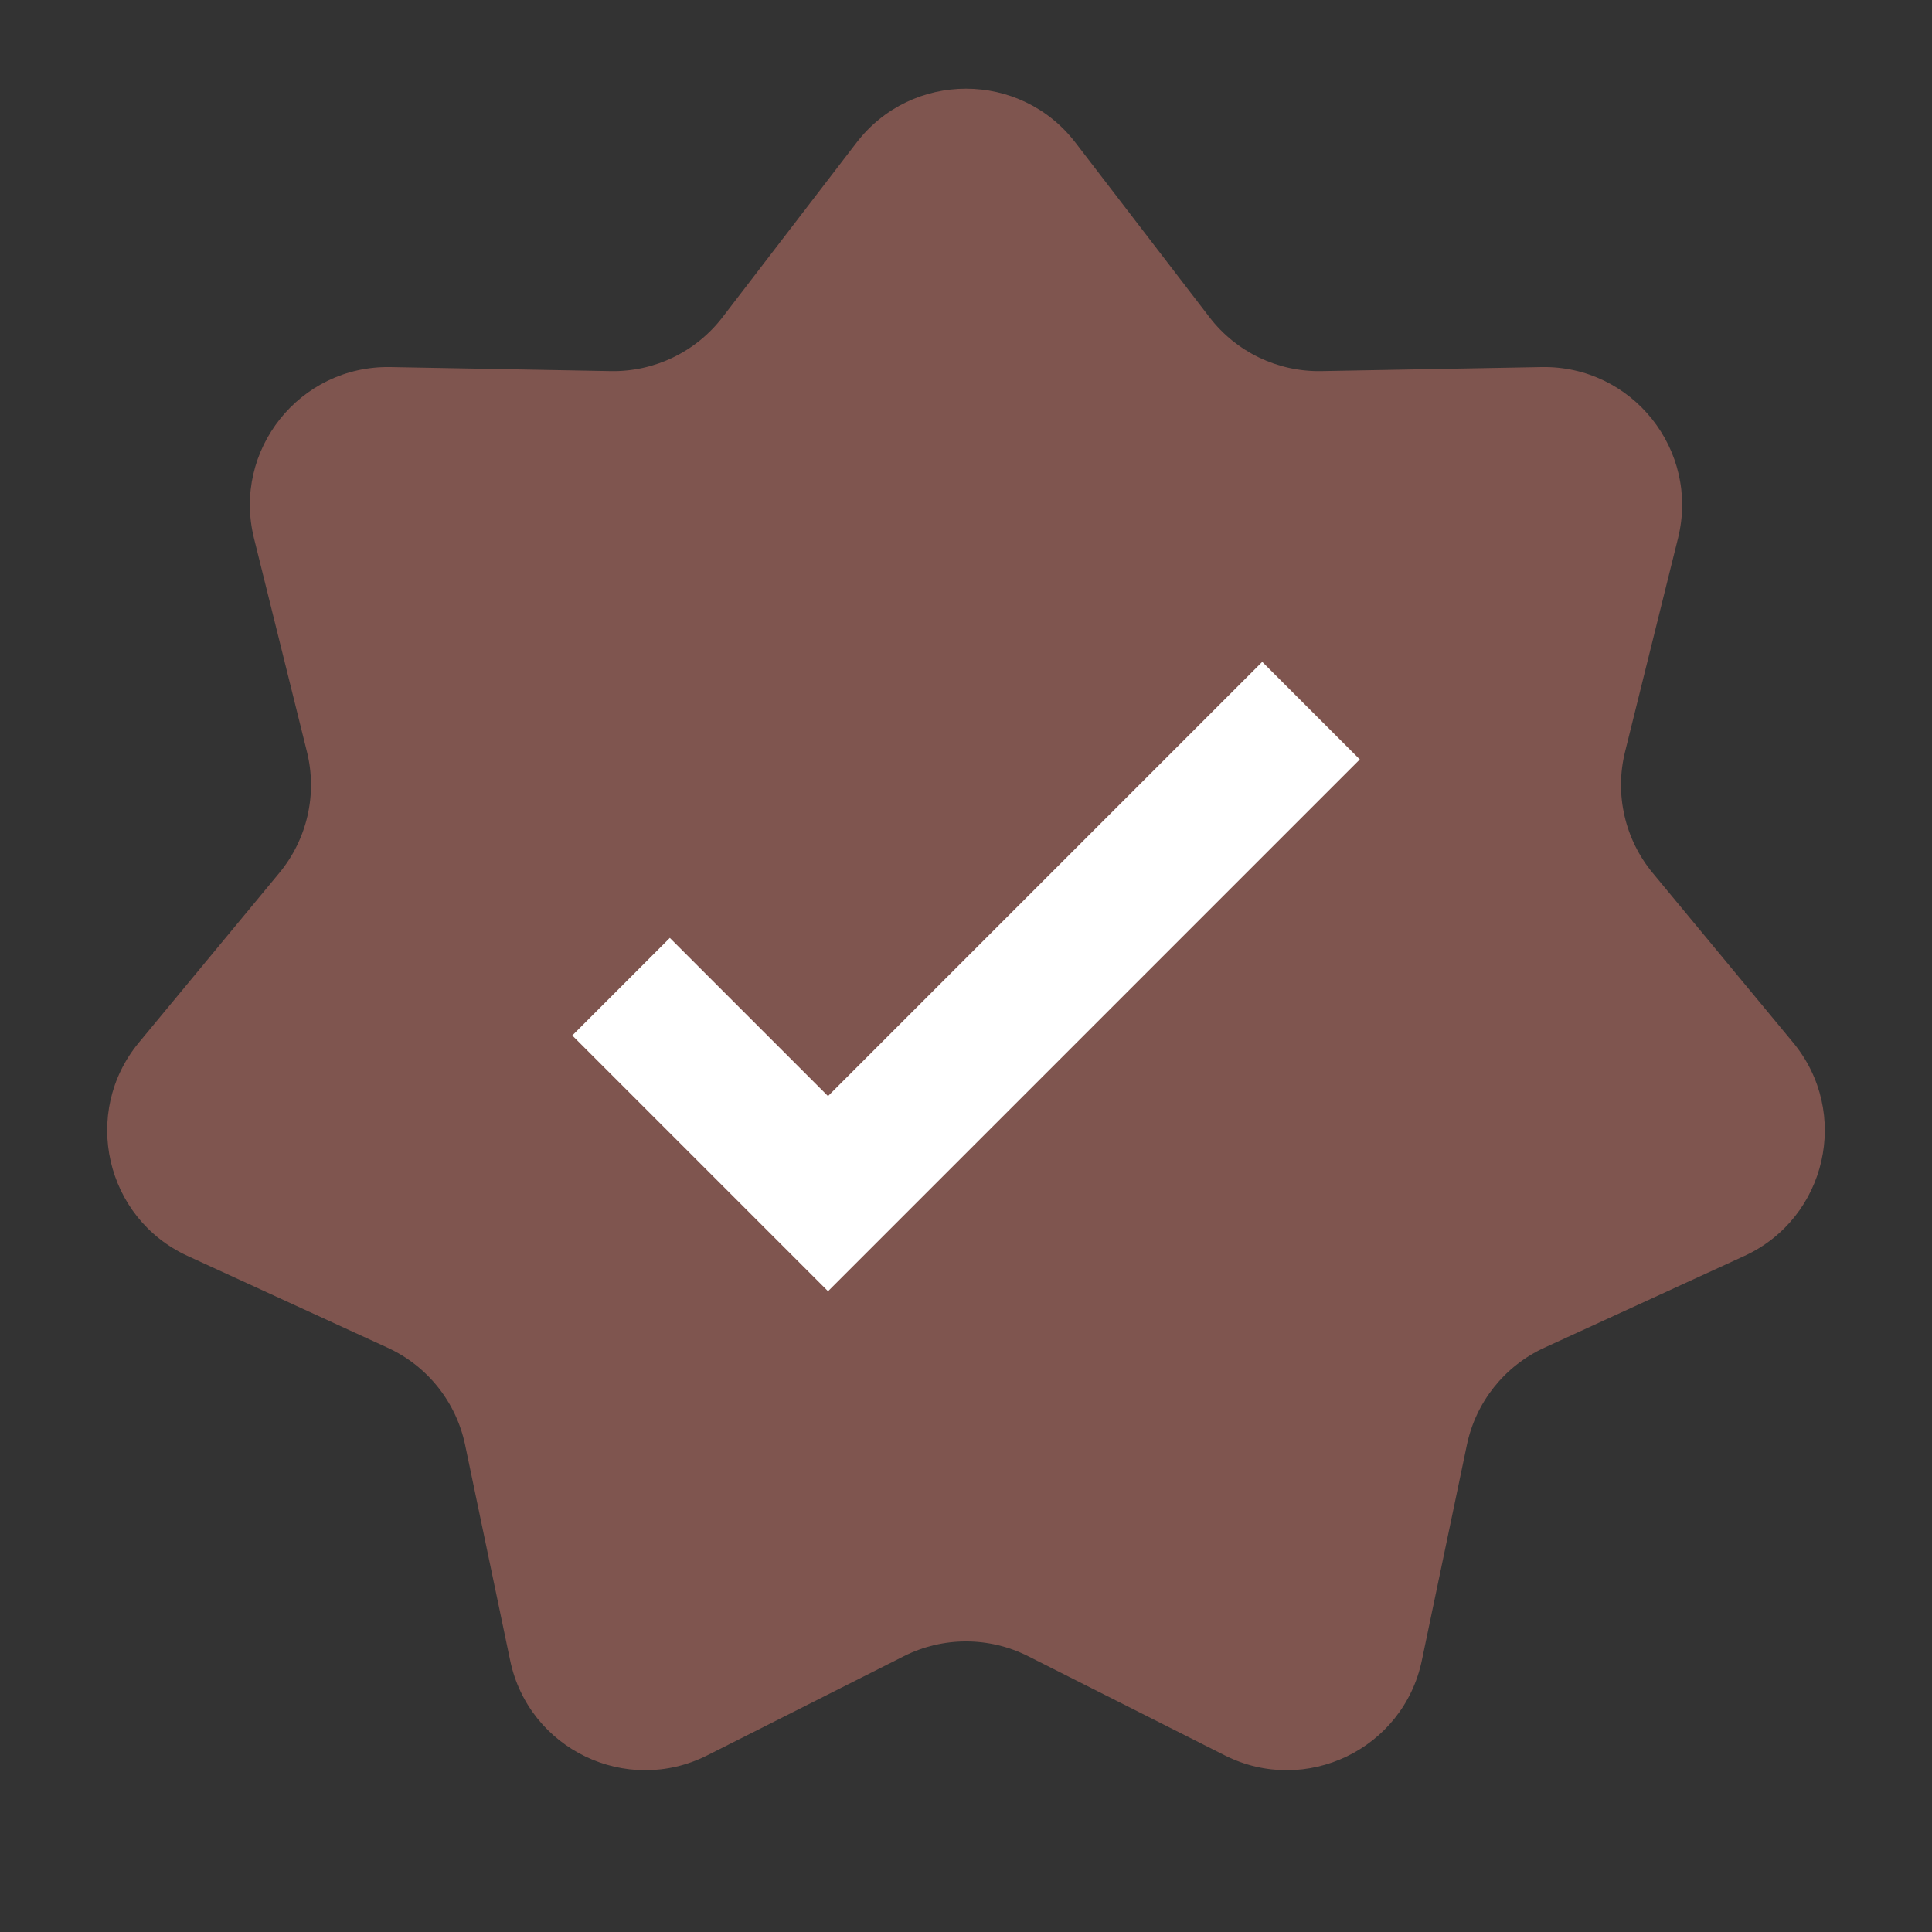
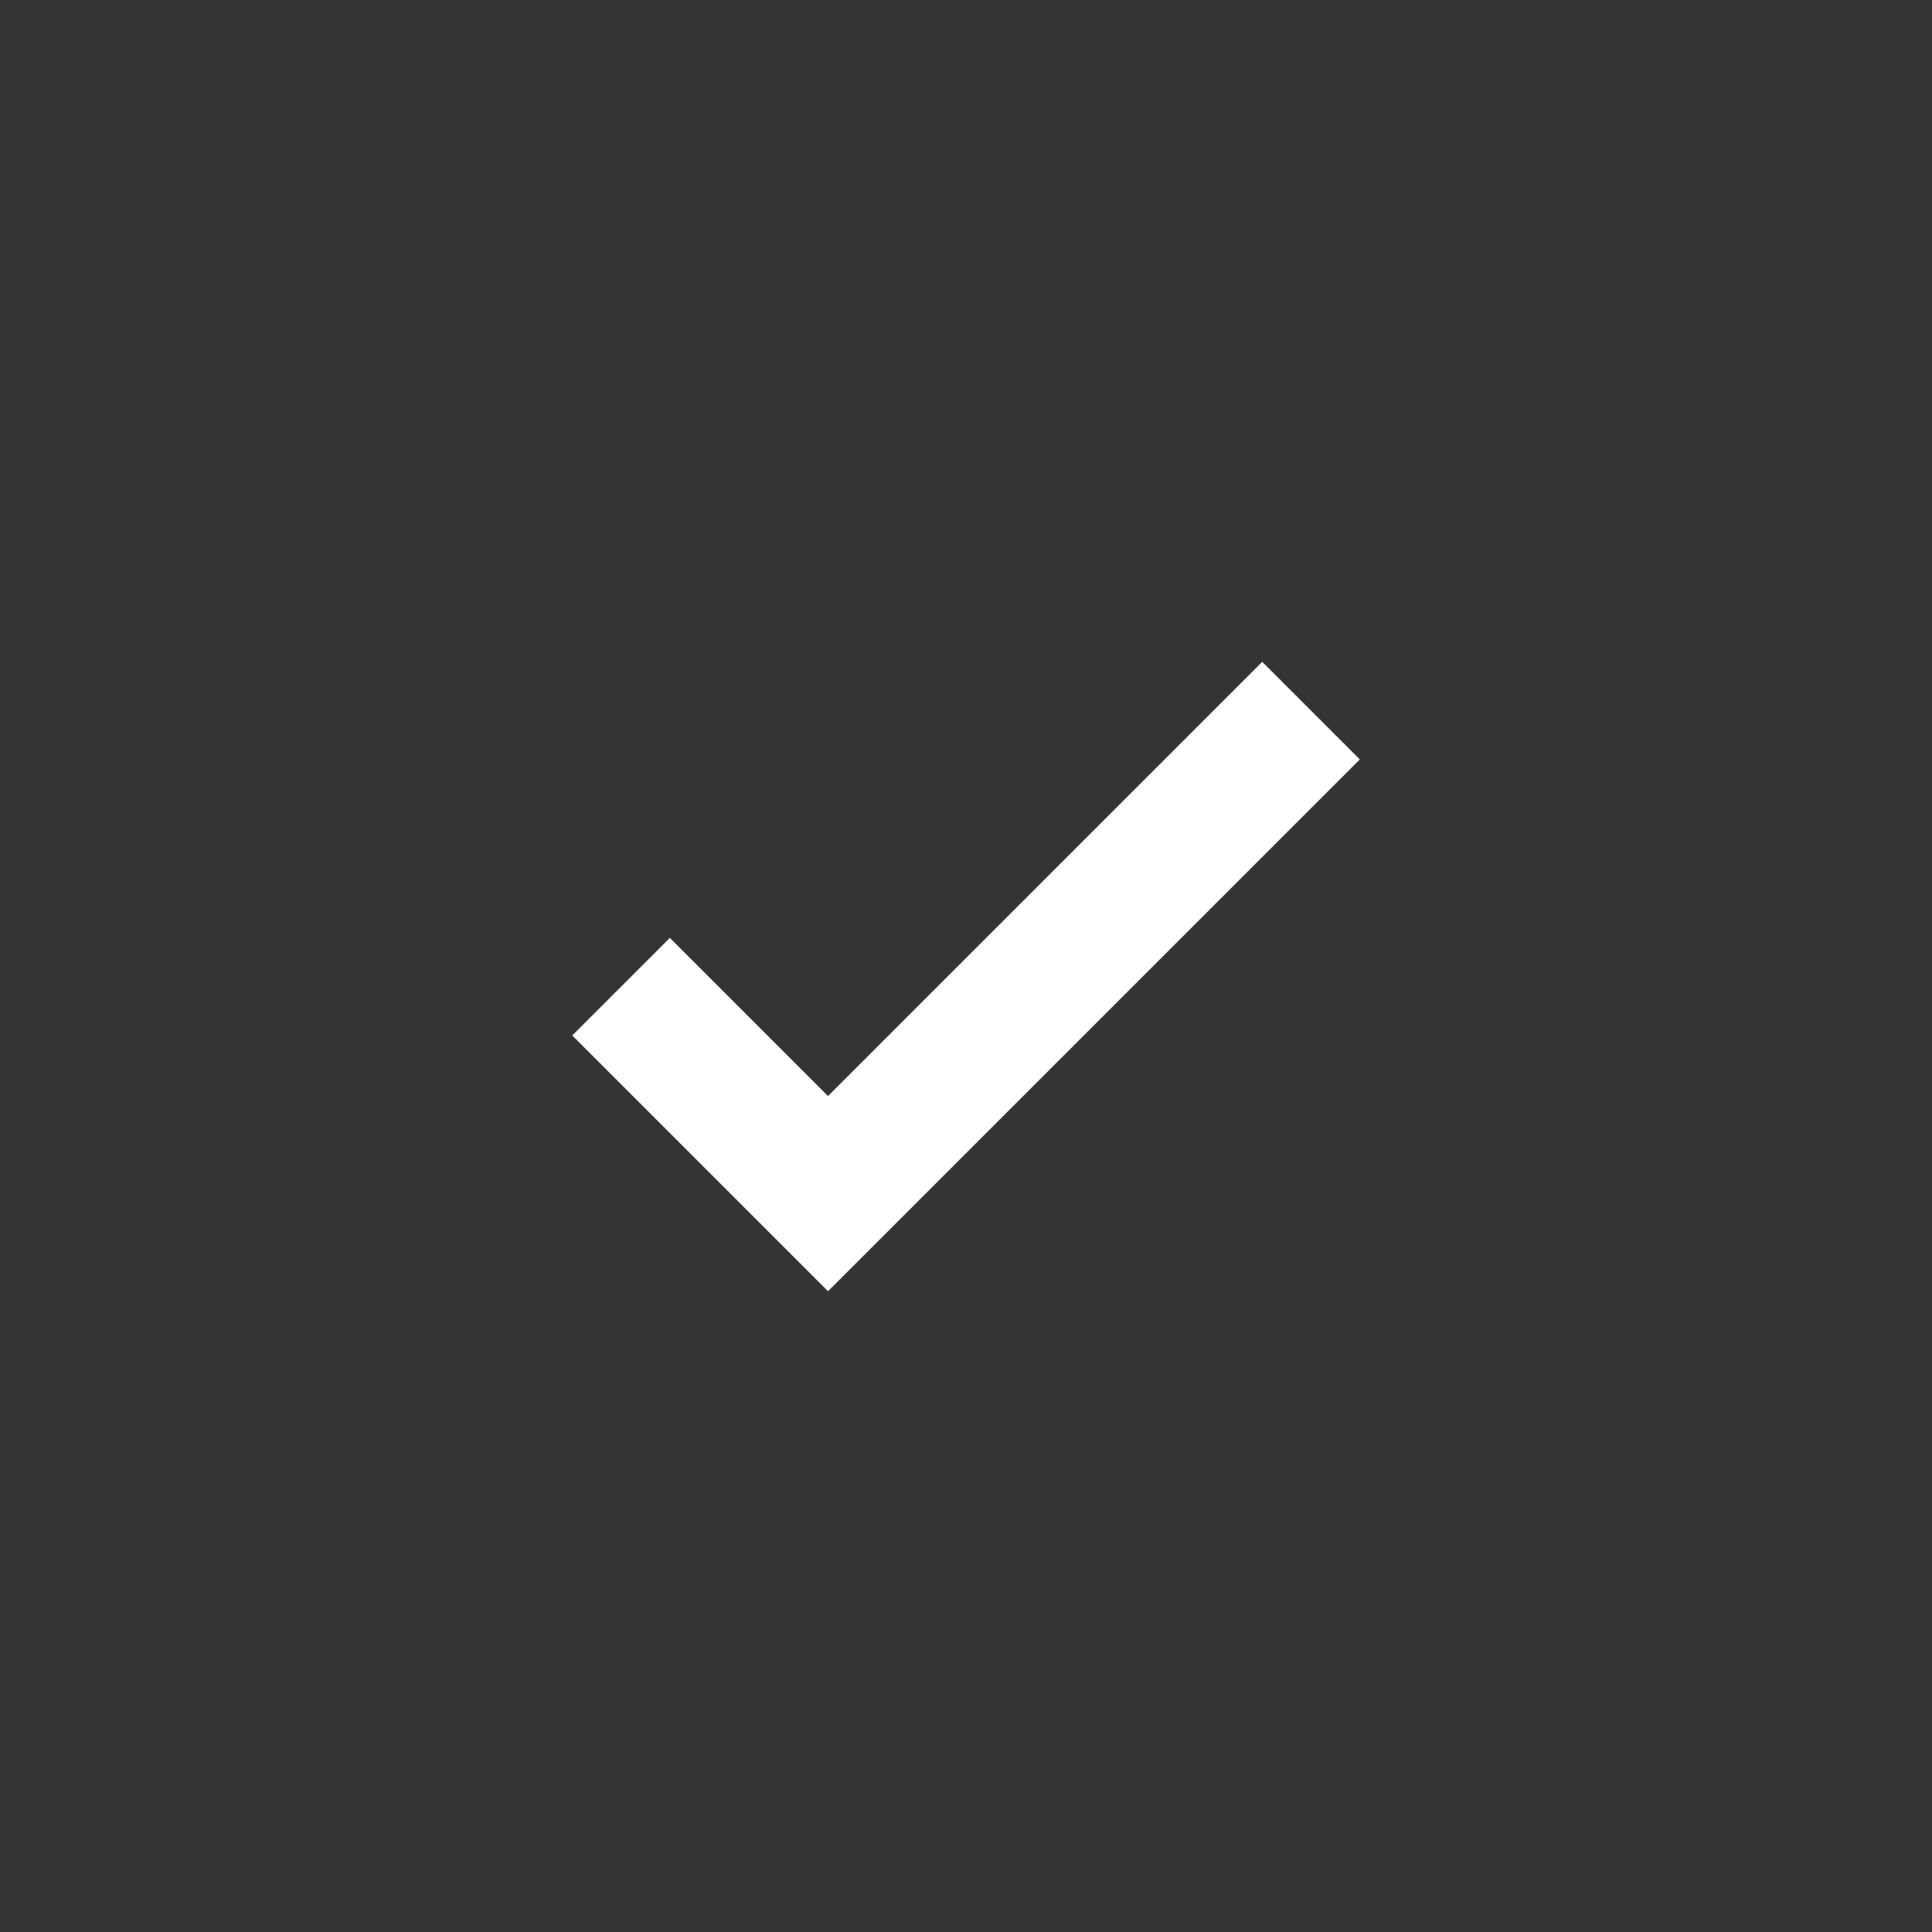
<svg xmlns="http://www.w3.org/2000/svg" width="24" height="24" viewBox="0 0 24 24" fill="none">
  <rect x="0" y="0" width="24" height="24" fill="#333333" stroke="none" />
-   <path d="M10.64 1.772C11.326 0.878 12.674 0.878 13.36 1.772L15.024 3.94C15.355 4.372 15.872 4.621 16.416 4.61L19.149 4.56C20.276 4.539 21.116 5.592 20.845 6.686L20.187 9.339C20.056 9.867 20.184 10.426 20.531 10.845L22.274 12.95C22.993 13.818 22.693 15.132 21.669 15.602L19.185 16.742C18.69 16.969 18.333 17.417 18.222 17.95L17.663 20.625C17.433 21.729 16.219 22.313 15.213 21.805L12.772 20.574C12.287 20.329 11.713 20.329 11.228 20.574L8.787 21.805C7.781 22.313 6.567 21.729 6.337 20.625L5.778 17.95C5.667 17.417 5.31 16.969 4.815 16.742L2.331 15.602C1.307 15.132 1.007 13.818 1.726 12.95L3.469 10.845C3.816 10.426 3.944 9.867 3.813 9.339L3.155 6.686C2.884 5.592 3.724 4.539 4.851 4.56L7.584 4.61C8.128 4.621 8.645 4.372 8.976 3.94L10.64 1.772Z" fill="#7F554F" />
  <path d="M7.715 12.257L10.286 14.828L16.286 8.828" stroke="white" stroke-width="1.714" />
</svg>